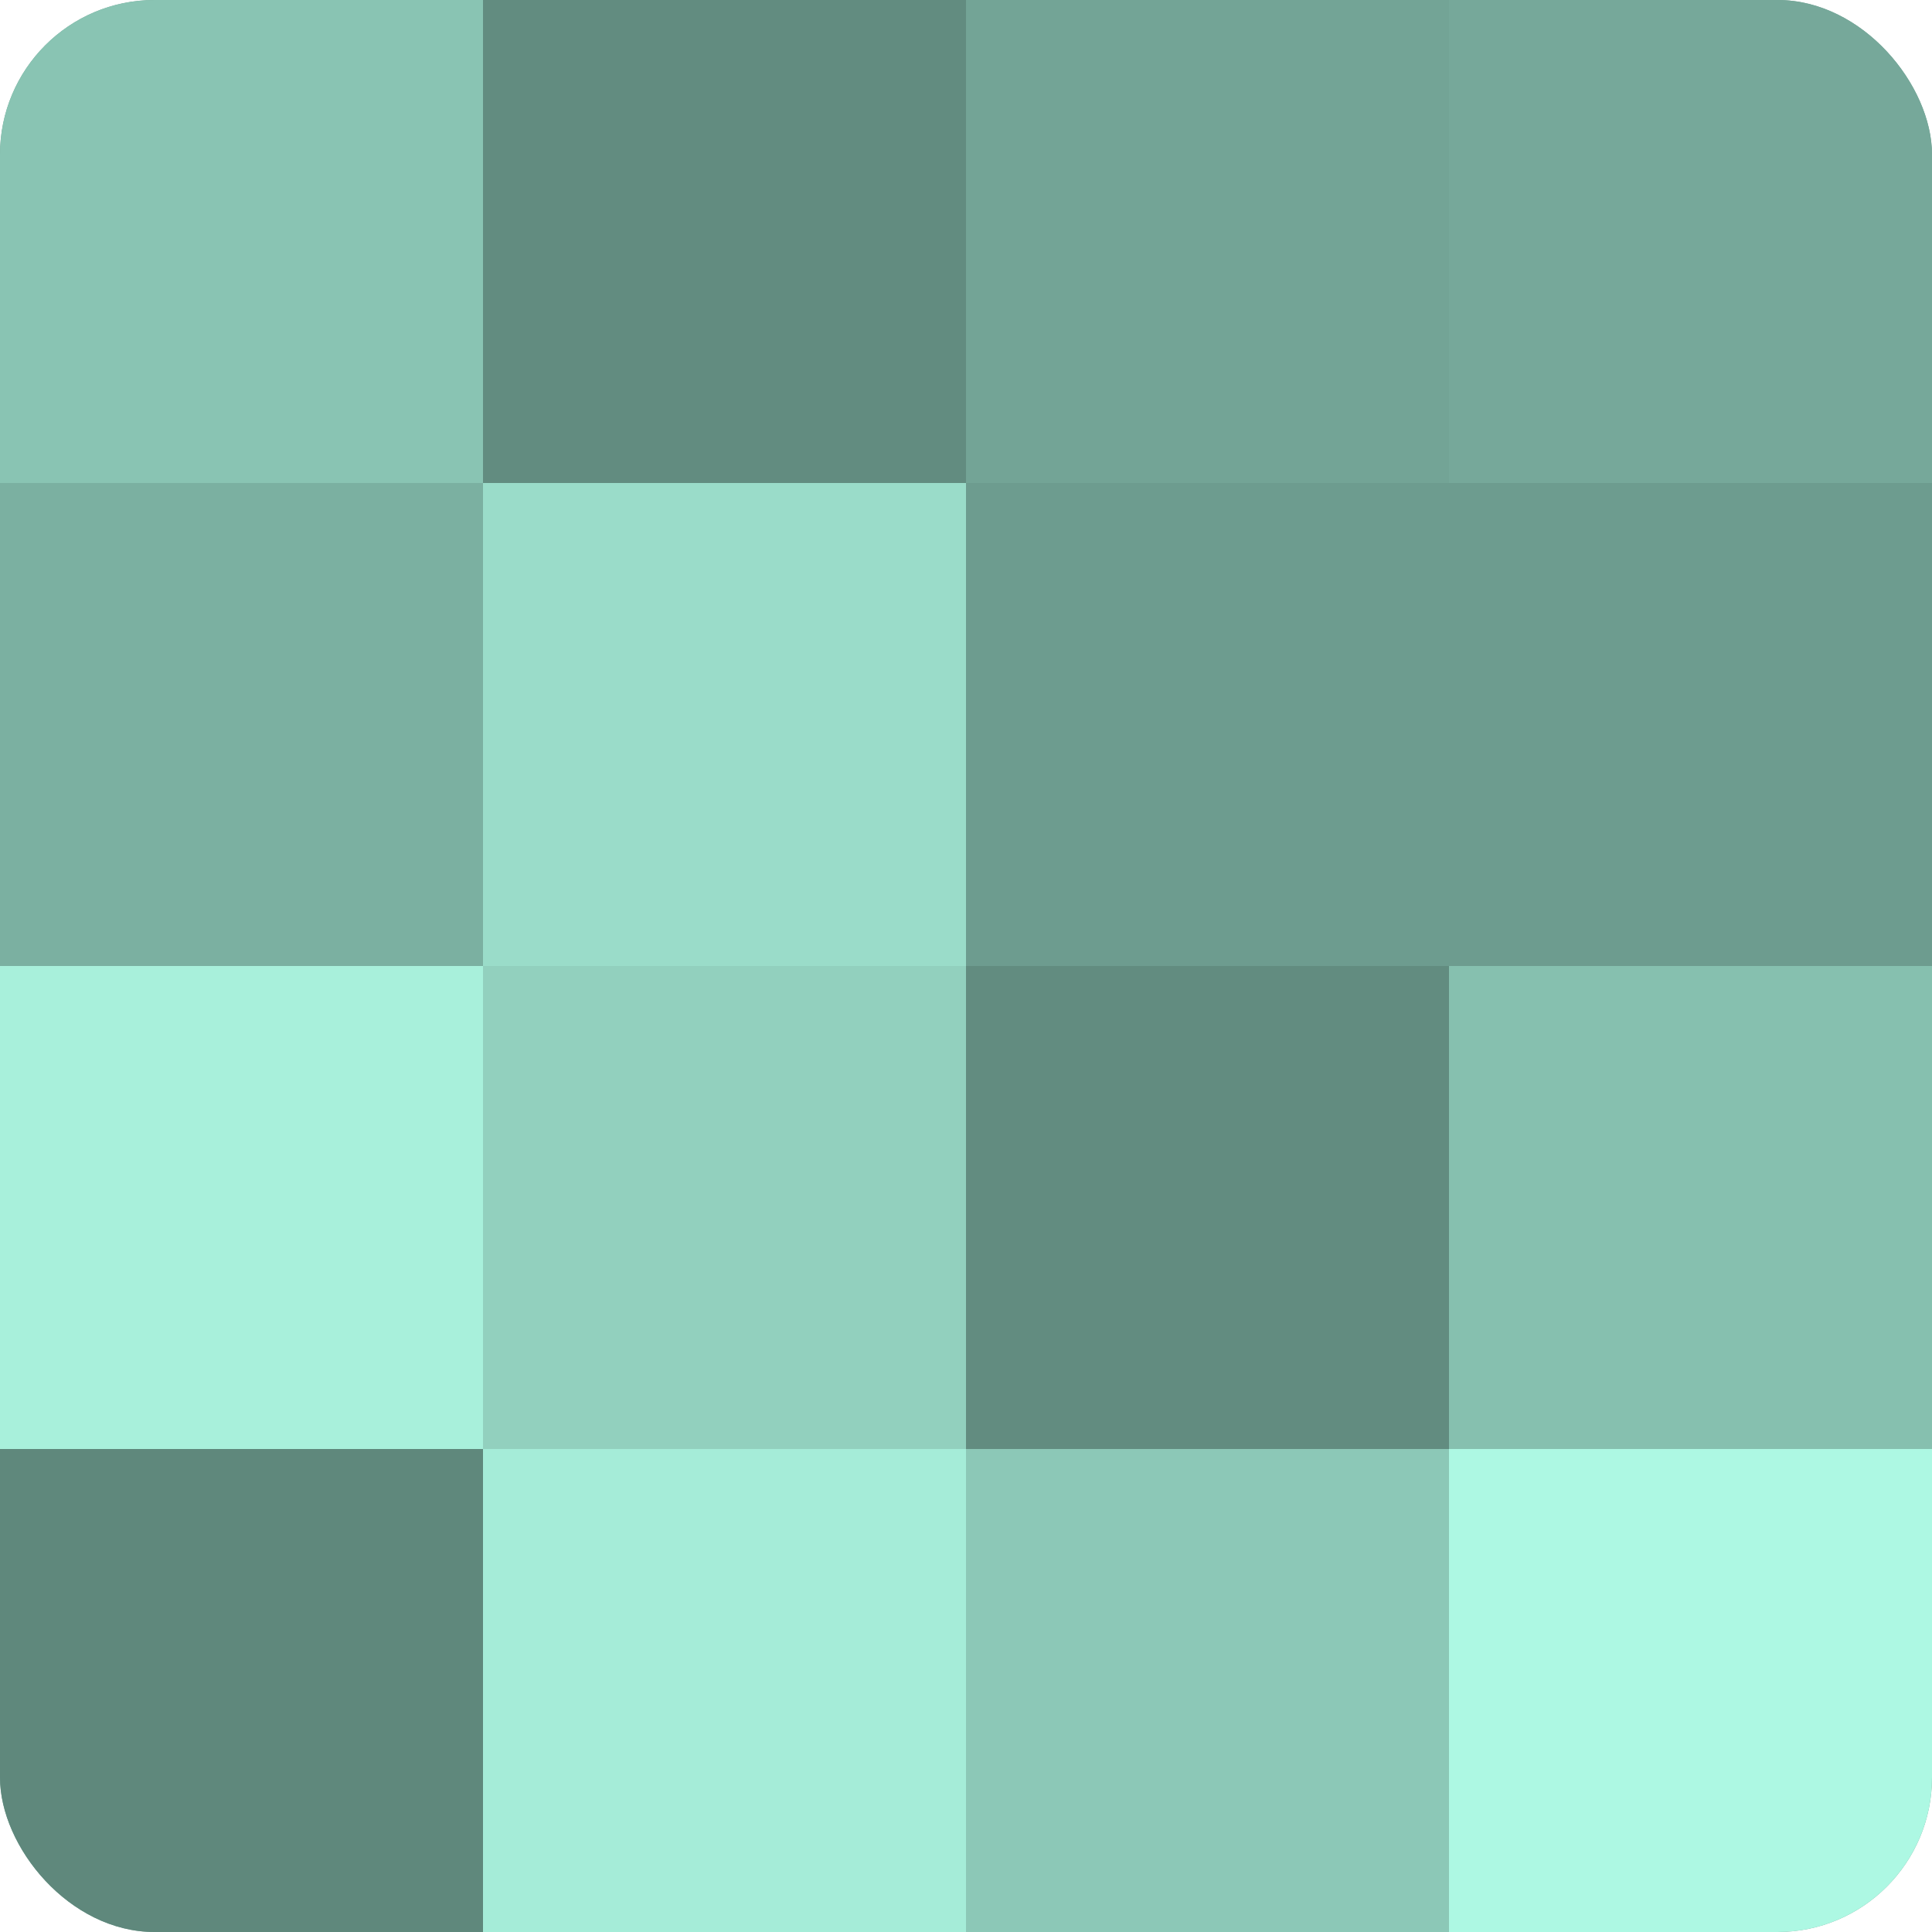
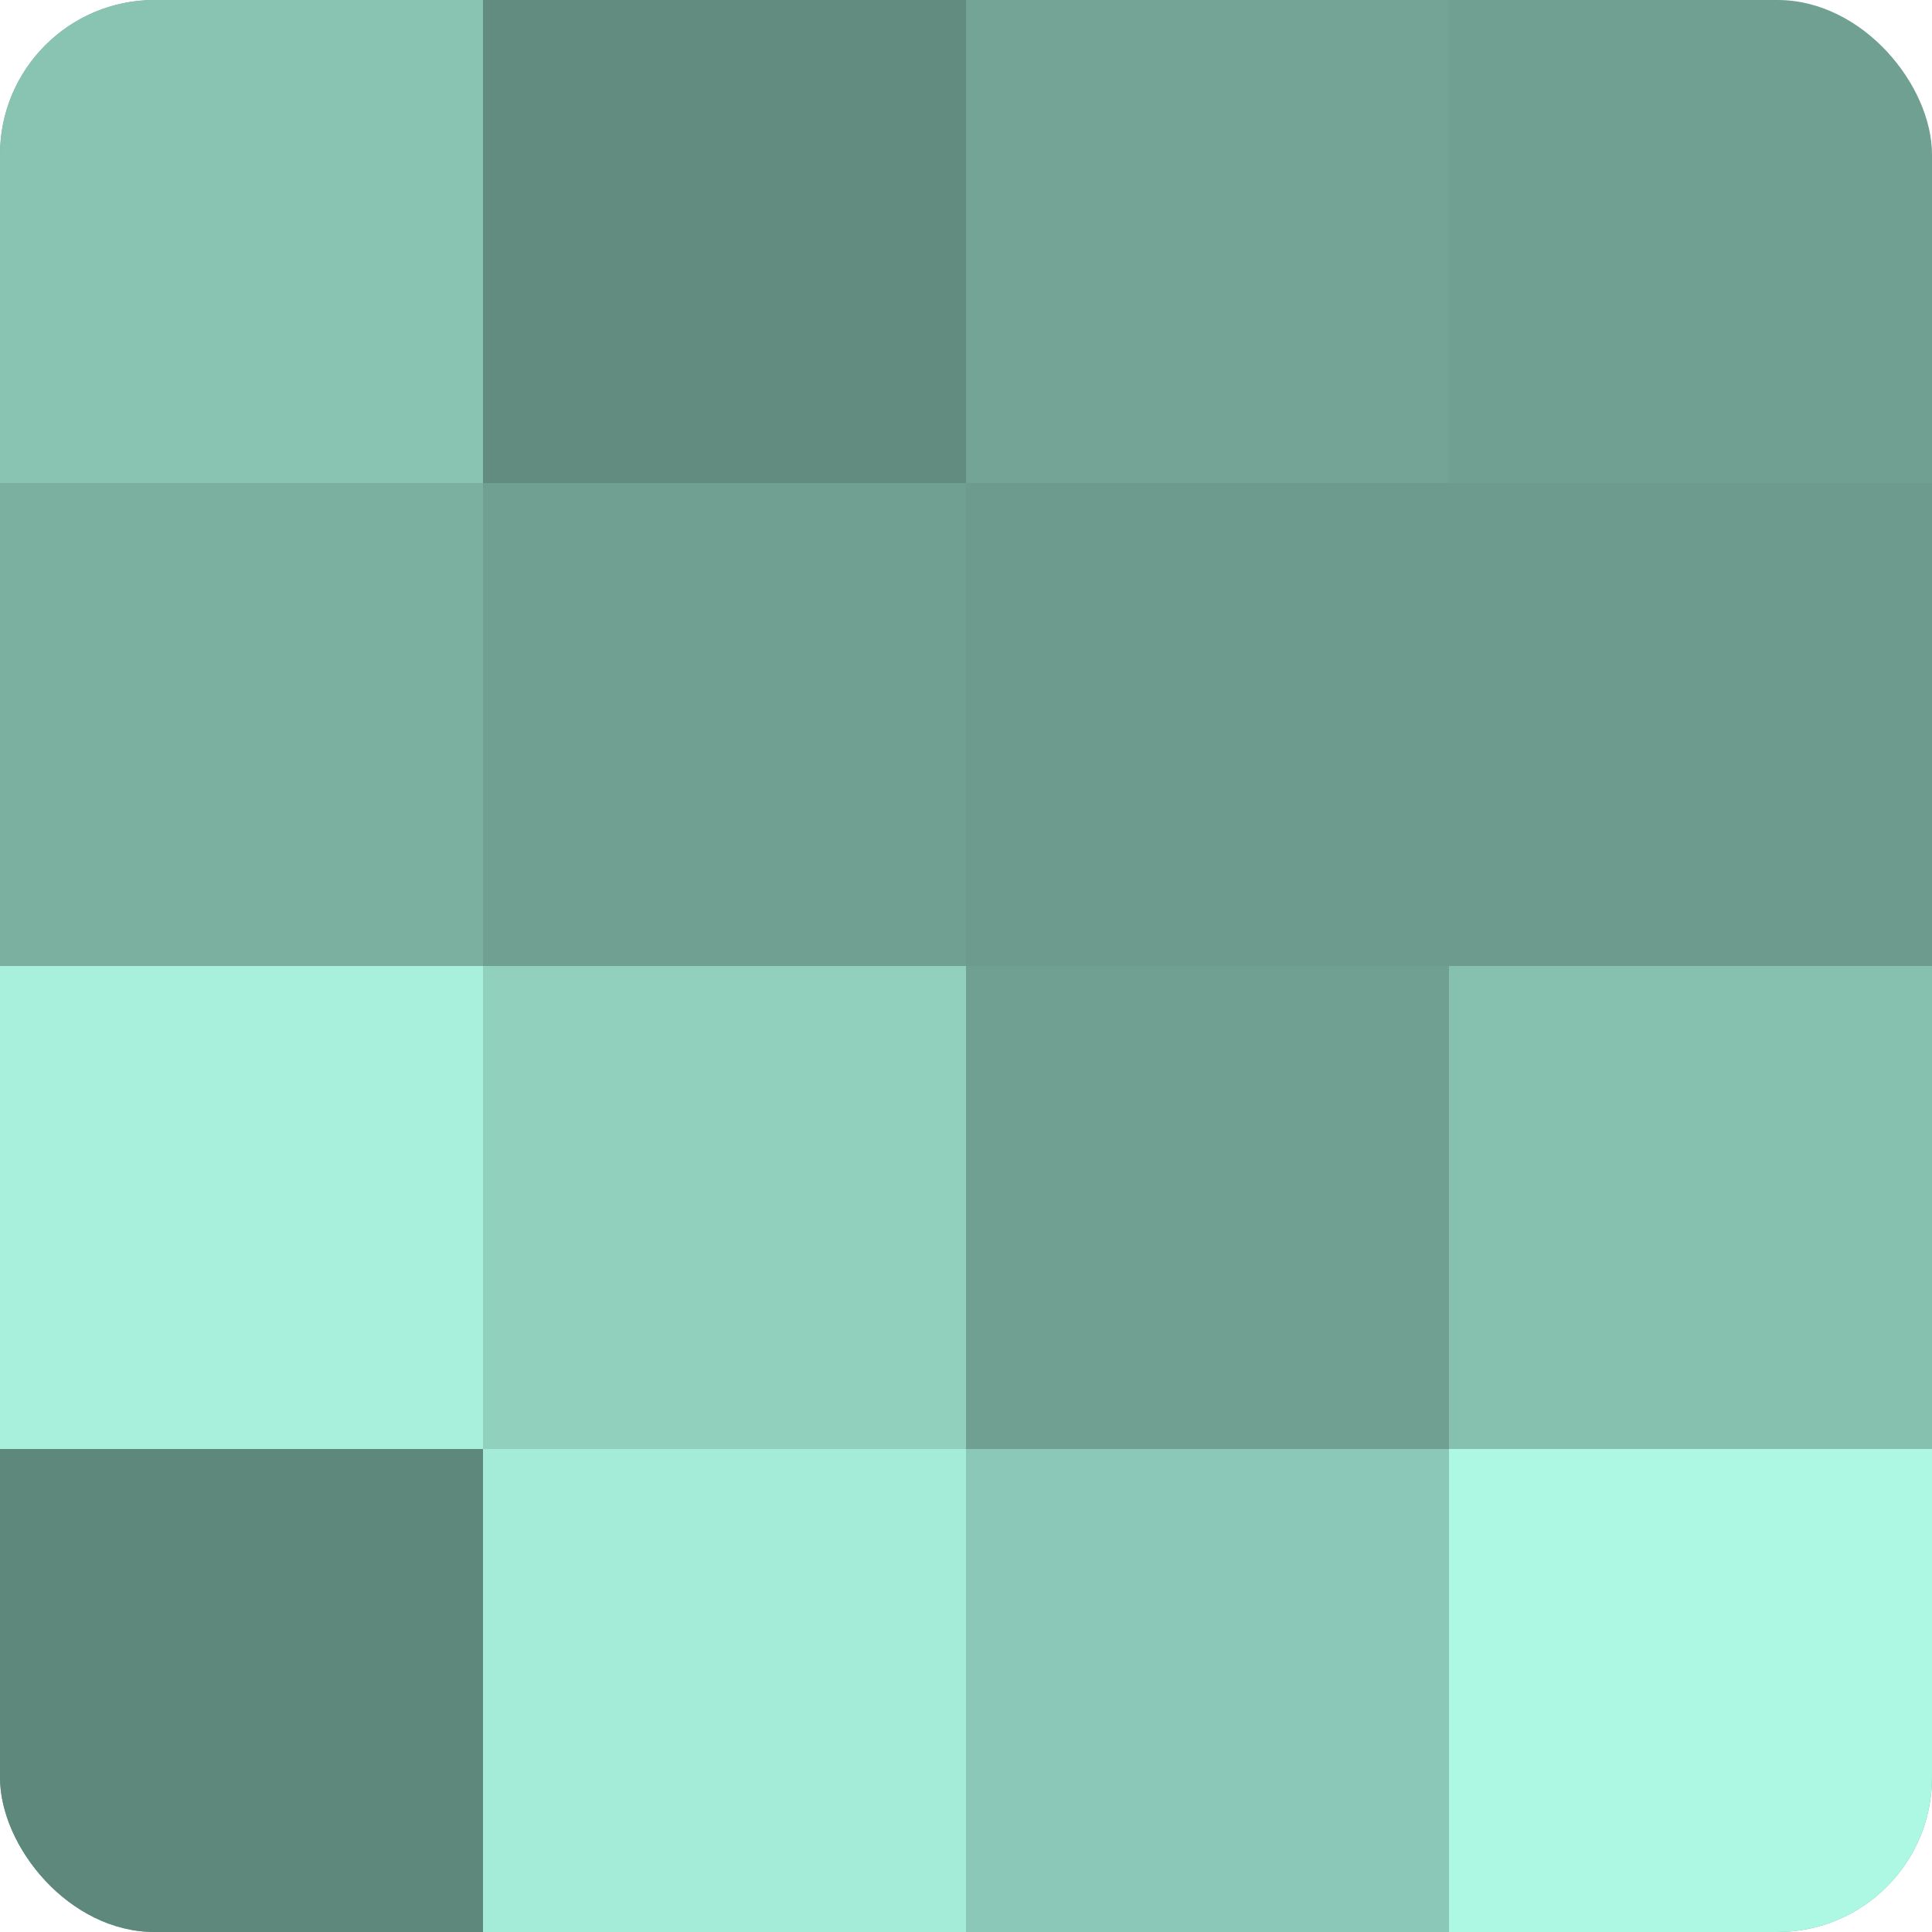
<svg xmlns="http://www.w3.org/2000/svg" width="80" height="80" viewBox="0 0 100 100" preserveAspectRatio="xMidYMid meet">
  <defs>
    <clipPath id="c" width="100" height="100">
      <rect width="100" height="100" rx="8" ry="8" />
    </clipPath>
  </defs>
  <g clip-path="url(#c)">
    <rect width="100" height="100" fill="#70a092" />
    <rect width="25" height="25" fill="#89c4b3" />
    <rect y="25" width="25" height="25" fill="#7bb0a1" />
    <rect y="50" width="25" height="25" fill="#a8f0db" />
    <rect y="75" width="25" height="25" fill="#5f887c" />
    <rect x="25" width="25" height="25" fill="#628c80" />
-     <rect x="25" y="25" width="25" height="25" fill="#9adcc9" />
    <rect x="25" y="50" width="25" height="25" fill="#92d0be" />
    <rect x="25" y="75" width="25" height="25" fill="#a5ecd8" />
    <rect x="50" width="25" height="25" fill="#73a496" />
    <rect x="50" y="25" width="25" height="25" fill="#6d9c8f" />
-     <rect x="50" y="50" width="25" height="25" fill="#628c80" />
    <rect x="50" y="75" width="25" height="25" fill="#8cc8b7" />
-     <rect x="75" width="25" height="25" fill="#76a89a" />
    <rect x="75" y="25" width="25" height="25" fill="#6d9c8f" />
    <rect x="75" y="50" width="25" height="25" fill="#86c0af" />
    <rect x="75" y="75" width="25" height="25" fill="#adf8e3" />
  </g>
</svg>